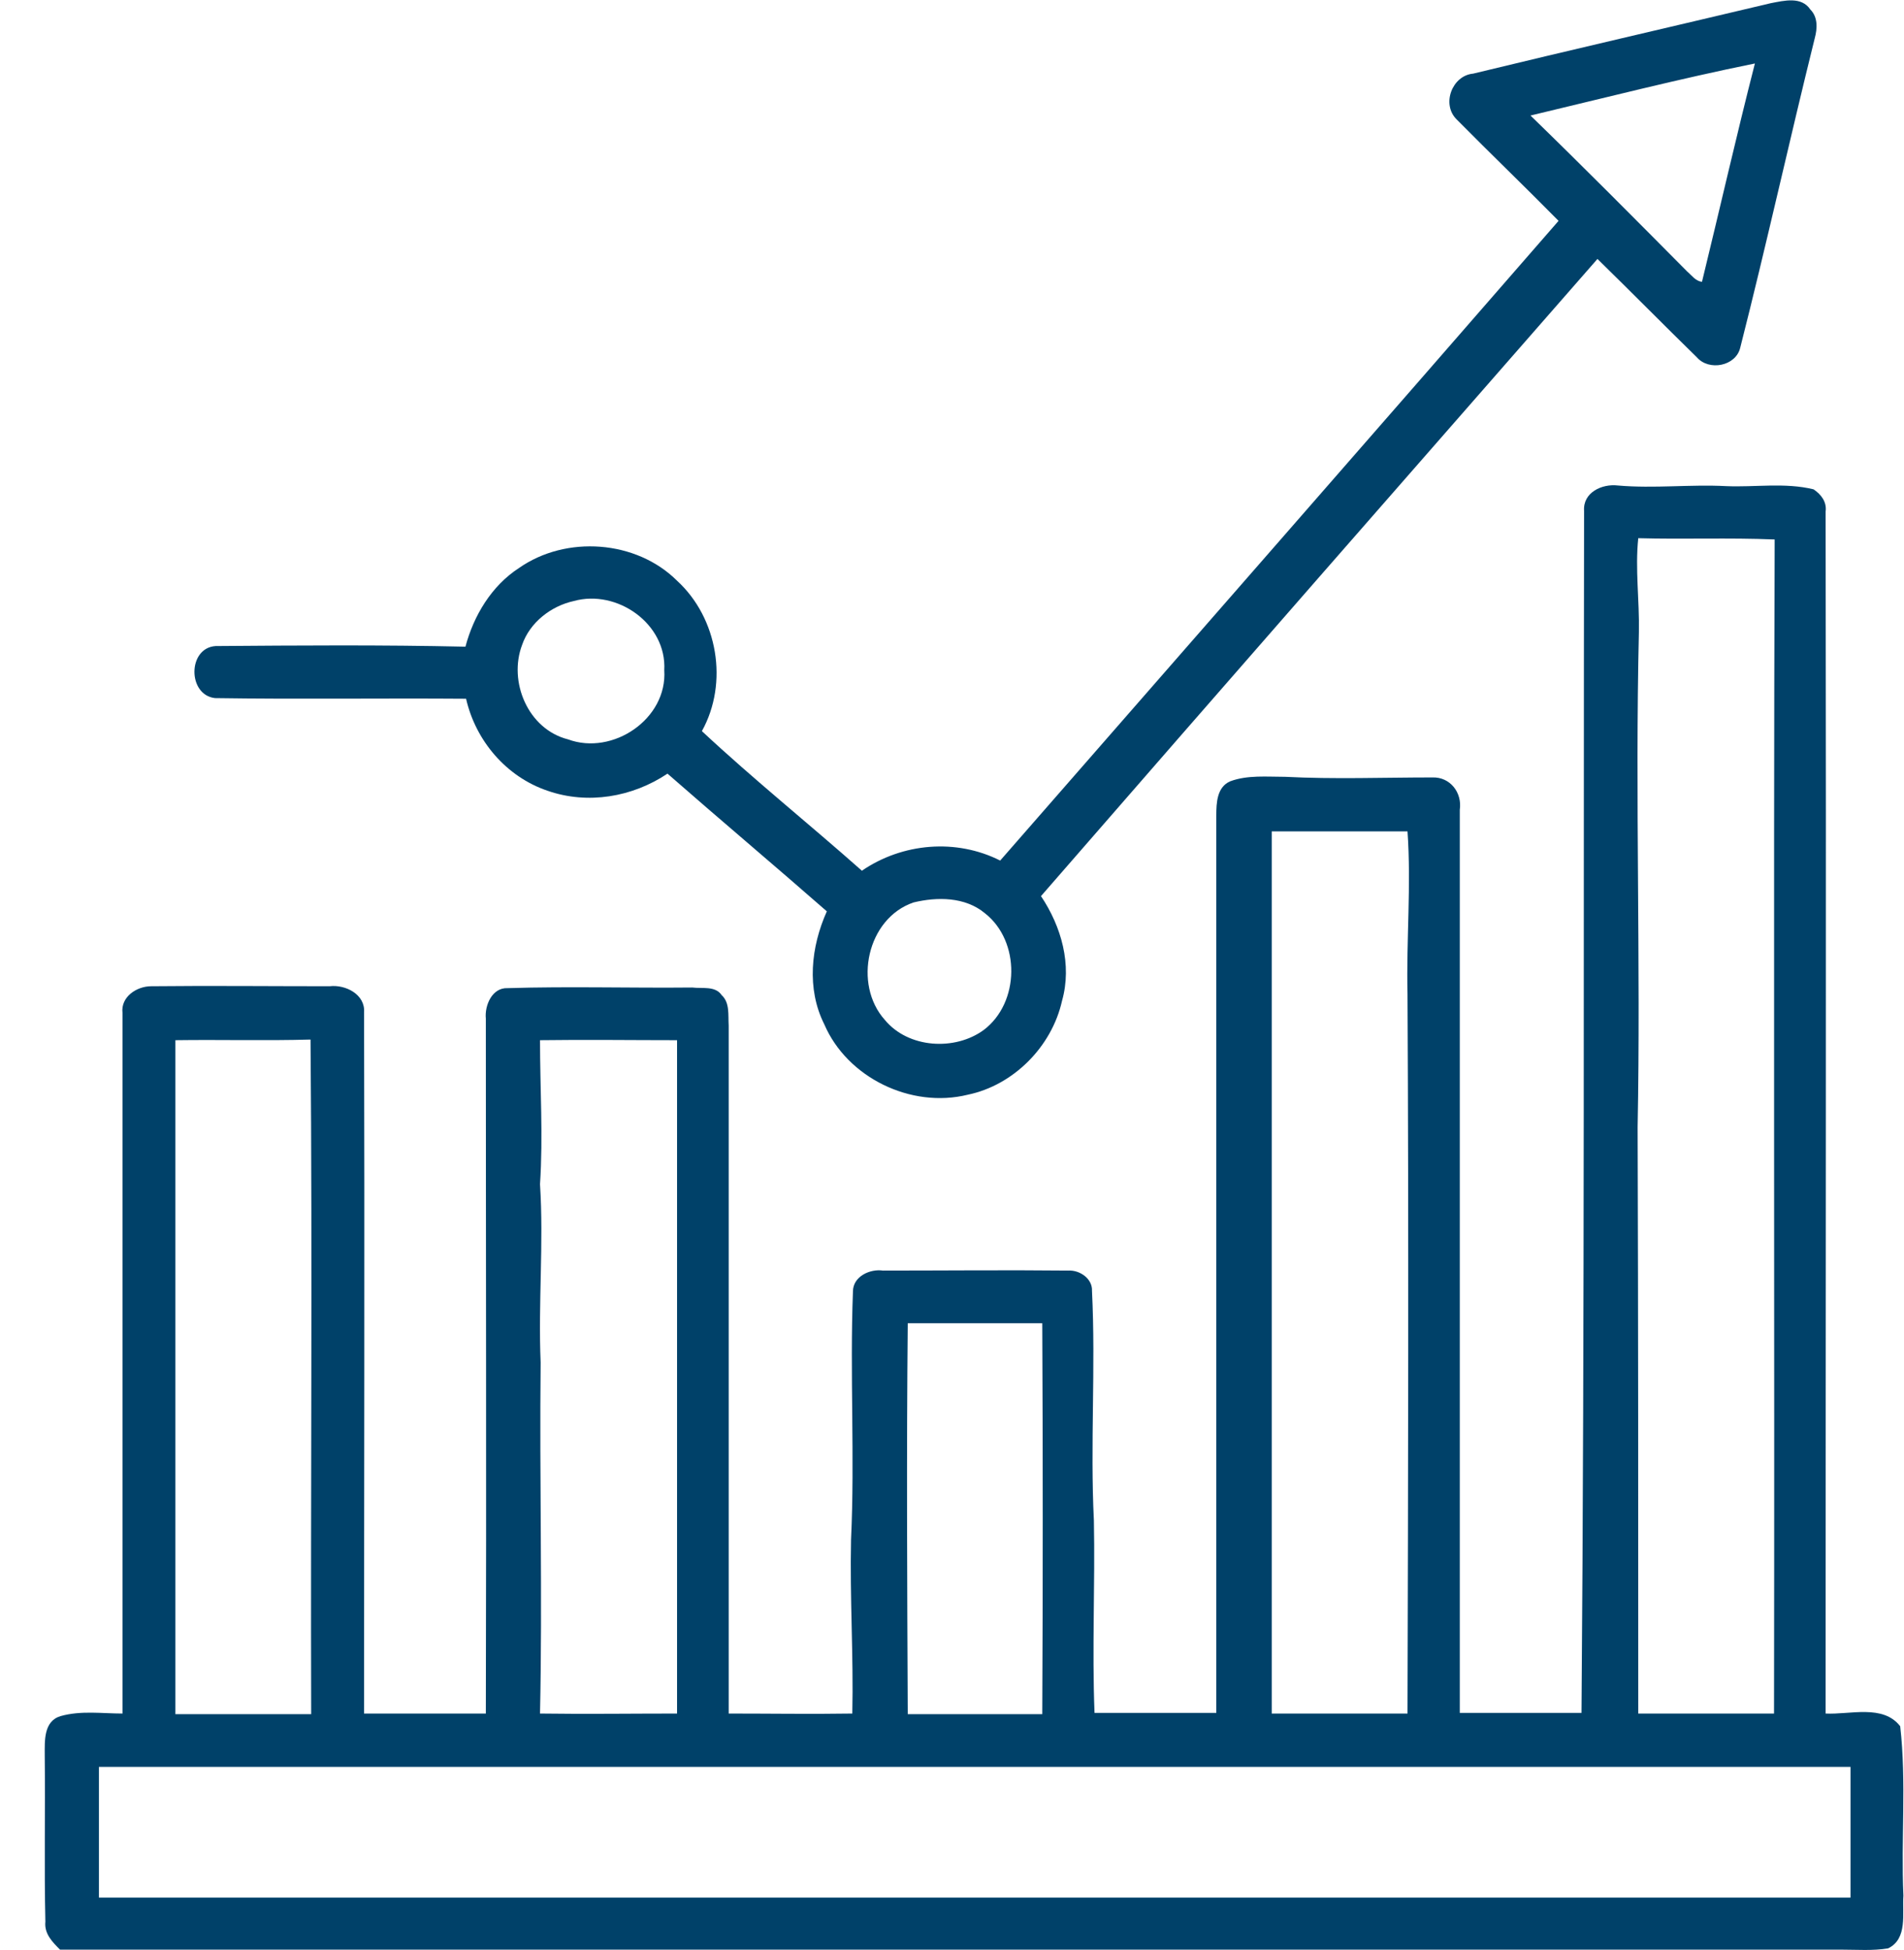
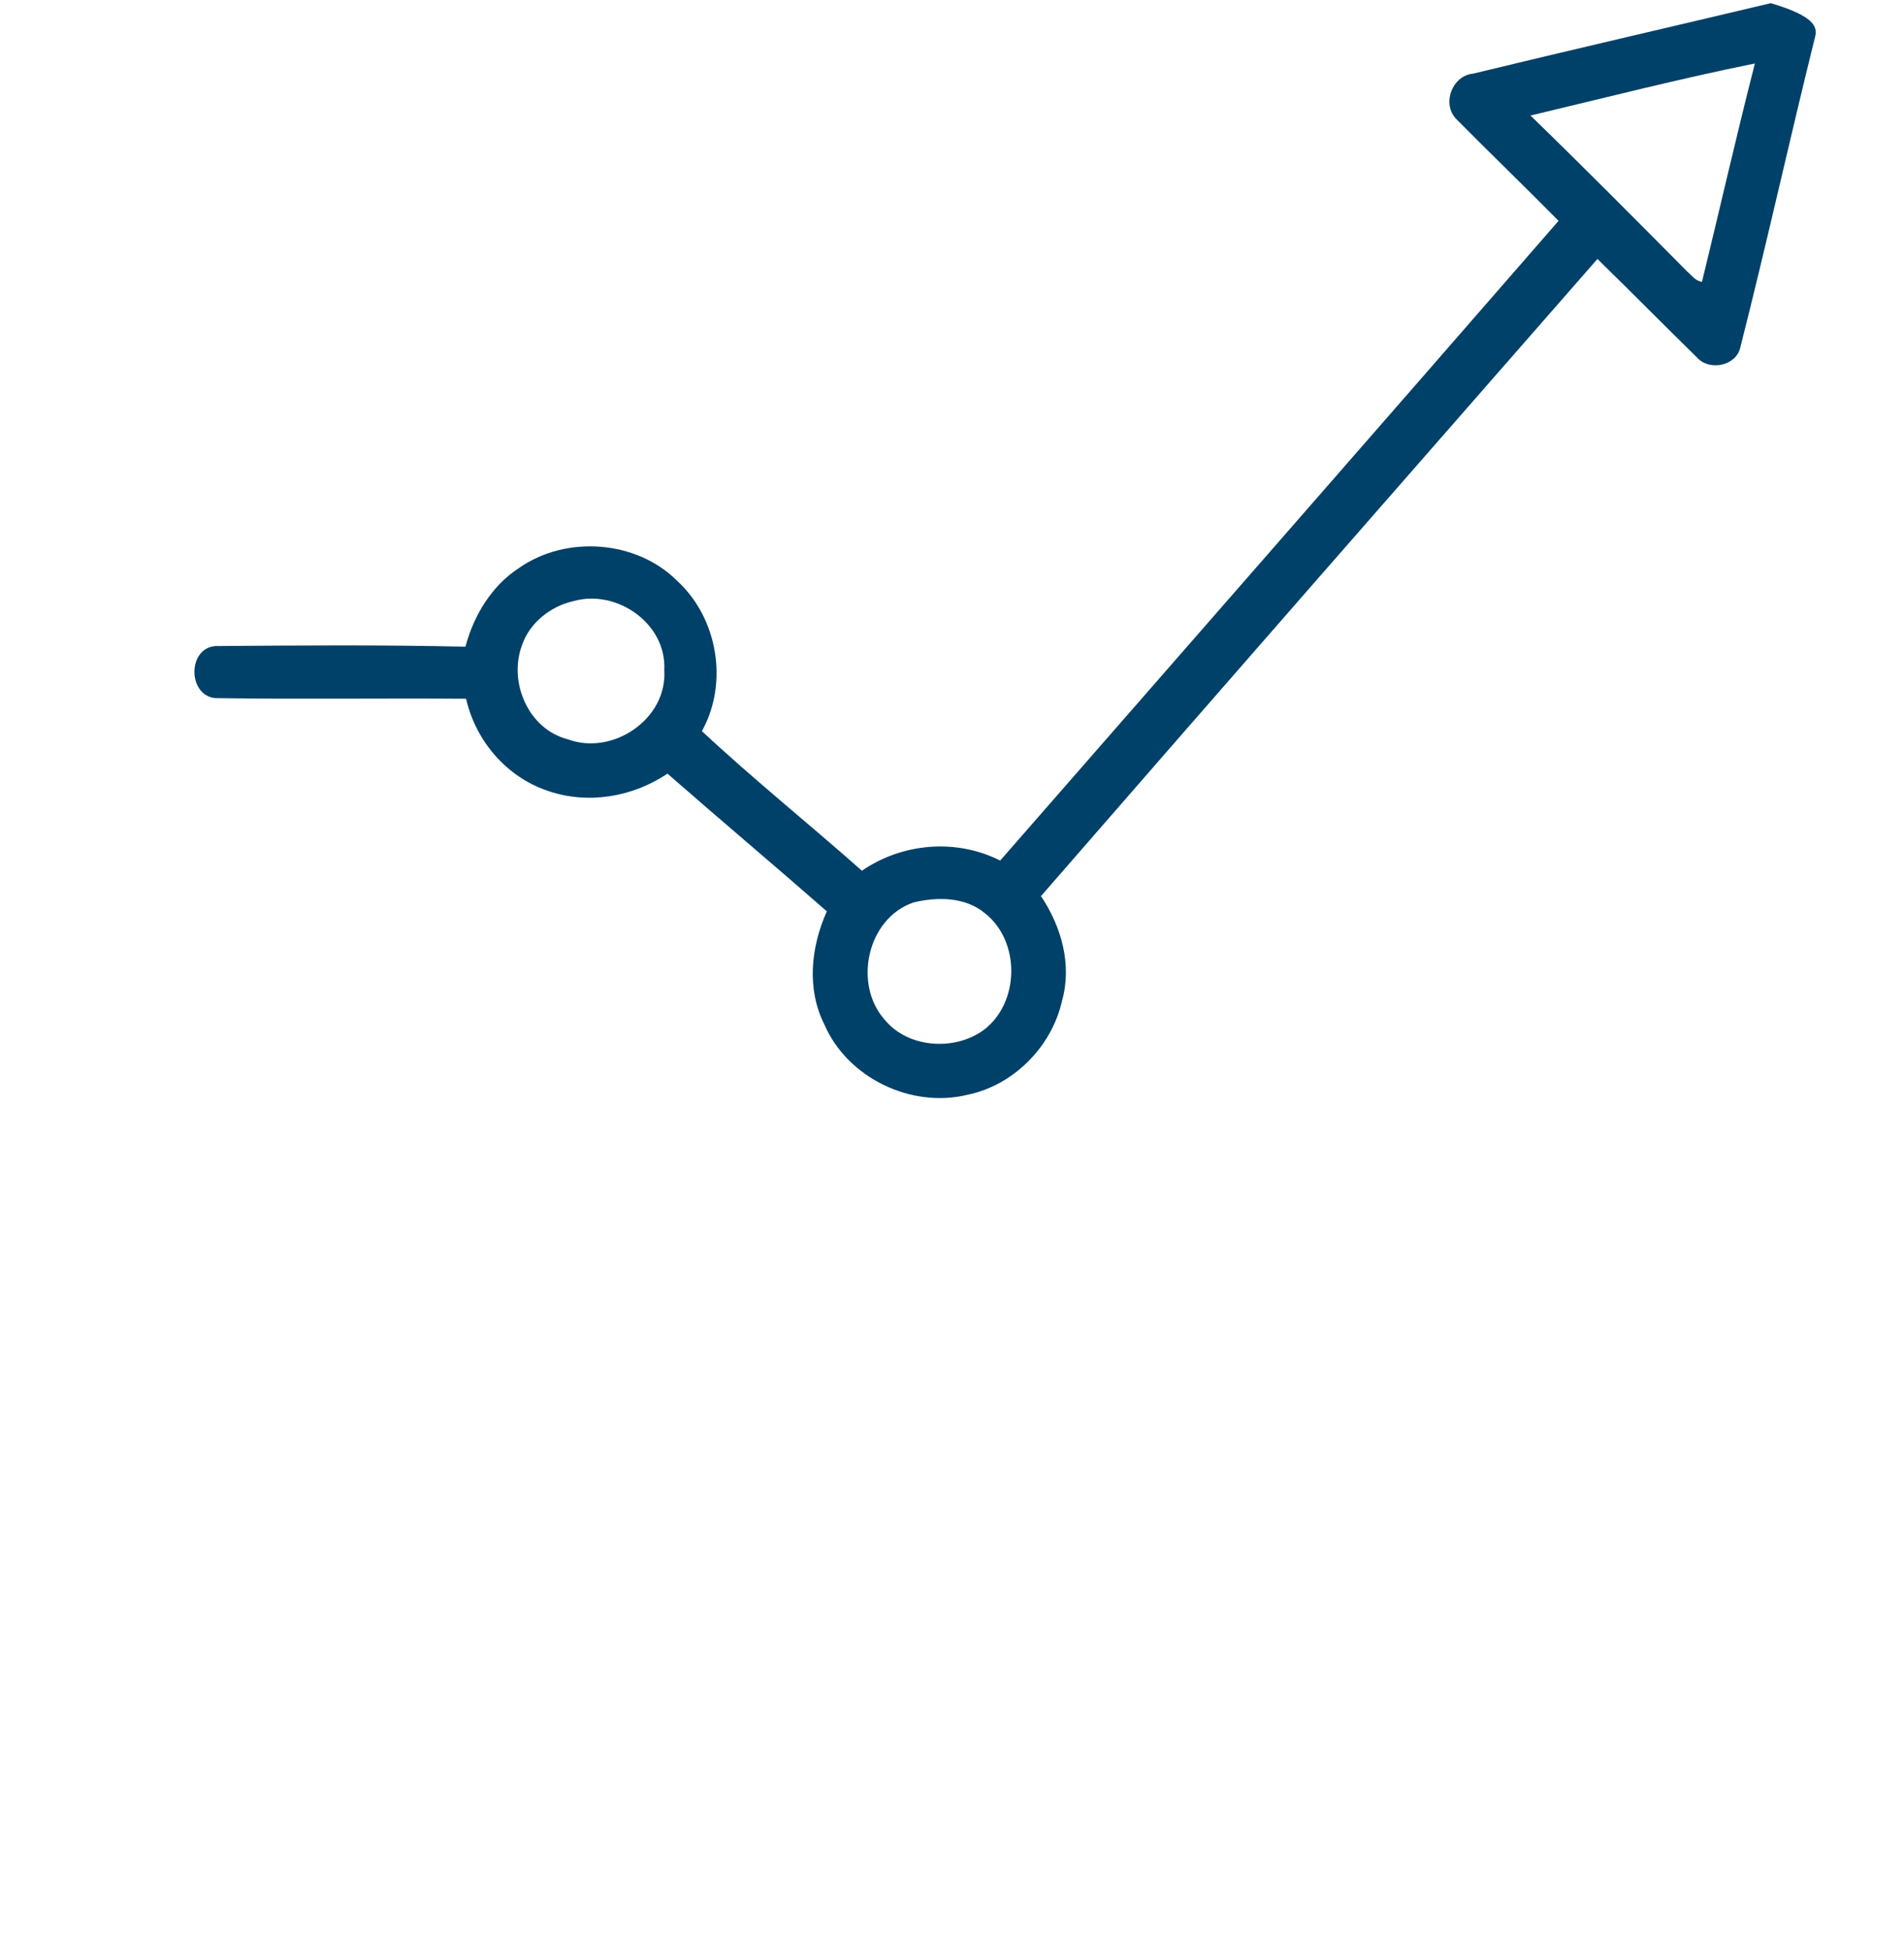
<svg xmlns="http://www.w3.org/2000/svg" width="42" height="43" viewBox="0 0 42 43" fill="none">
-   <path d="M32.496 1.624C34.69 1.092 36.883 0.588 39.062 0.07C39.358 0.014 39.737 -0.084 39.934 0.21C40.103 0.378 40.089 0.63 40.032 0.84C39.47 3.107 38.964 5.403 38.387 7.671C38.289 8.077 37.698 8.189 37.431 7.881C36.7 7.167 35.969 6.425 35.238 5.711C31.146 10.386 27.041 15.075 22.963 19.764C23.413 20.436 23.652 21.276 23.427 22.074C23.202 23.082 22.358 23.936 21.346 24.145C20.095 24.453 18.689 23.768 18.183 22.592C17.789 21.808 17.887 20.884 18.239 20.1C17.072 19.078 15.891 18.085 14.724 17.063C13.95 17.581 12.966 17.749 12.08 17.441C11.166 17.133 10.492 16.335 10.281 15.411C8.439 15.397 6.583 15.425 4.741 15.397C4.136 15.327 4.136 14.291 4.755 14.249C6.597 14.235 8.425 14.221 10.267 14.263C10.449 13.578 10.843 12.92 11.448 12.528C12.488 11.8 14.035 11.912 14.935 12.808C15.835 13.633 16.074 15.061 15.483 16.125C16.622 17.189 17.845 18.169 19.012 19.204C19.912 18.589 21.093 18.491 22.063 18.98C26.169 14.277 30.289 9.574 34.38 4.871C33.635 4.115 32.876 3.387 32.13 2.632C31.793 2.296 32.032 1.666 32.496 1.624ZM33.761 2.548C34.928 3.681 36.067 4.829 37.22 5.991C37.319 6.075 37.403 6.201 37.544 6.215C37.937 4.605 38.303 2.995 38.711 1.4C37.052 1.736 35.407 2.156 33.761 2.548ZM12.657 13.256C12.151 13.367 11.687 13.732 11.518 14.221C11.209 15.033 11.645 16.083 12.53 16.307C13.515 16.671 14.724 15.859 14.653 14.781C14.71 13.759 13.613 12.99 12.657 13.256ZM20.151 19.904C19.125 20.254 18.815 21.71 19.518 22.494C20.039 23.124 21.065 23.18 21.698 22.718C22.499 22.116 22.513 20.758 21.726 20.142C21.29 19.778 20.671 19.778 20.151 19.904Z" fill="#004169" />
-   <path d="M34.943 11.268C34.914 10.862 35.336 10.666 35.688 10.708C36.489 10.778 37.291 10.68 38.078 10.722C38.711 10.75 39.372 10.638 40.004 10.792C40.173 10.904 40.3 11.072 40.271 11.282C40.285 20.114 40.271 28.961 40.271 37.793C40.806 37.821 41.537 37.583 41.916 38.073C42.057 39.305 41.931 40.565 41.987 41.81C41.959 42.202 42.085 42.762 41.649 42.972C41.312 43.028 40.96 43 40.609 43C27.519 43 14.414 43 1.324 43C1.156 42.832 0.973 42.65 1.001 42.384C0.973 41.166 1.001 39.935 0.987 38.717C0.987 38.395 0.959 37.961 1.338 37.849C1.788 37.723 2.252 37.793 2.702 37.793C2.702 32.642 2.702 27.491 2.702 22.34C2.66 21.99 3.011 21.752 3.335 21.752C4.642 21.738 5.964 21.752 7.272 21.752C7.623 21.71 8.059 21.934 8.031 22.326C8.045 27.477 8.031 32.642 8.031 37.793C8.931 37.793 9.831 37.793 10.717 37.793C10.731 32.684 10.717 27.575 10.717 22.466C10.688 22.172 10.857 21.78 11.195 21.794C12.559 21.752 13.922 21.794 15.272 21.78C15.483 21.808 15.778 21.738 15.919 21.948C16.102 22.116 16.059 22.382 16.074 22.62C16.074 27.673 16.074 32.74 16.074 37.793C16.988 37.793 17.887 37.807 18.801 37.793C18.829 36.519 18.745 35.245 18.773 33.958C18.858 32.138 18.745 30.304 18.815 28.485C18.815 28.149 19.195 27.981 19.476 28.023C20.84 28.023 22.204 28.009 23.568 28.023C23.821 28.009 24.102 28.205 24.088 28.471C24.172 30.164 24.046 31.858 24.13 33.538C24.158 34.952 24.088 36.365 24.144 37.779C25.044 37.779 25.93 37.779 26.83 37.779C26.83 31.186 26.83 24.579 26.83 17.987C26.83 17.707 26.844 17.357 27.139 17.231C27.519 17.091 27.941 17.133 28.348 17.133C29.431 17.189 30.514 17.147 31.596 17.147C31.99 17.133 32.257 17.483 32.201 17.861C32.201 24.495 32.201 31.144 32.201 37.779C33.101 37.779 33.986 37.779 34.886 37.779C34.957 28.961 34.928 20.114 34.943 11.268ZM36.138 11.87C36.067 12.556 36.166 13.242 36.152 13.941C36.067 17.581 36.194 21.22 36.124 24.859C36.138 29.171 36.138 33.482 36.138 37.793C37.136 37.793 38.134 37.793 39.133 37.793C39.147 29.157 39.118 20.52 39.147 11.898C38.134 11.856 37.136 11.898 36.138 11.87ZM28.053 18.337C28.053 24.817 28.053 31.312 28.053 37.793C29.051 37.793 30.05 37.793 31.048 37.793C31.062 32.502 31.076 27.211 31.048 21.92C31.02 20.73 31.132 19.526 31.048 18.337C30.035 18.337 29.037 18.337 28.053 18.337ZM3.869 22.942C3.869 27.897 3.869 32.852 3.869 37.807C4.867 37.807 5.866 37.807 6.864 37.807C6.85 32.852 6.892 27.883 6.85 22.928C5.852 22.956 4.853 22.928 3.869 22.942ZM11.912 22.942C11.912 24.006 11.982 25.055 11.912 26.119C11.996 27.421 11.87 28.737 11.926 30.052C11.898 32.628 11.968 35.218 11.912 37.793C12.924 37.807 13.936 37.793 14.935 37.793C14.935 32.838 14.935 27.883 14.935 22.942C13.936 22.942 12.924 22.928 11.912 22.942ZM20.024 29.185C19.996 32.054 20.011 34.938 20.024 37.807C21.009 37.807 22.007 37.807 22.991 37.807C23.005 34.938 23.005 32.068 22.991 29.185C21.993 29.185 21.009 29.185 20.024 29.185ZM2.182 38.969C2.182 39.935 2.182 40.9 2.182 41.852C15.061 41.852 27.941 41.852 40.82 41.852C40.82 40.886 40.82 39.921 40.82 38.969C27.941 38.969 15.061 38.969 2.182 38.969Z" fill="#004169" />
+   <path d="M32.496 1.624C34.69 1.092 36.883 0.588 39.062 0.07C40.103 0.378 40.089 0.63 40.032 0.84C39.47 3.107 38.964 5.403 38.387 7.671C38.289 8.077 37.698 8.189 37.431 7.881C36.7 7.167 35.969 6.425 35.238 5.711C31.146 10.386 27.041 15.075 22.963 19.764C23.413 20.436 23.652 21.276 23.427 22.074C23.202 23.082 22.358 23.936 21.346 24.145C20.095 24.453 18.689 23.768 18.183 22.592C17.789 21.808 17.887 20.884 18.239 20.1C17.072 19.078 15.891 18.085 14.724 17.063C13.95 17.581 12.966 17.749 12.08 17.441C11.166 17.133 10.492 16.335 10.281 15.411C8.439 15.397 6.583 15.425 4.741 15.397C4.136 15.327 4.136 14.291 4.755 14.249C6.597 14.235 8.425 14.221 10.267 14.263C10.449 13.578 10.843 12.92 11.448 12.528C12.488 11.8 14.035 11.912 14.935 12.808C15.835 13.633 16.074 15.061 15.483 16.125C16.622 17.189 17.845 18.169 19.012 19.204C19.912 18.589 21.093 18.491 22.063 18.98C26.169 14.277 30.289 9.574 34.38 4.871C33.635 4.115 32.876 3.387 32.13 2.632C31.793 2.296 32.032 1.666 32.496 1.624ZM33.761 2.548C34.928 3.681 36.067 4.829 37.22 5.991C37.319 6.075 37.403 6.201 37.544 6.215C37.937 4.605 38.303 2.995 38.711 1.4C37.052 1.736 35.407 2.156 33.761 2.548ZM12.657 13.256C12.151 13.367 11.687 13.732 11.518 14.221C11.209 15.033 11.645 16.083 12.53 16.307C13.515 16.671 14.724 15.859 14.653 14.781C14.71 13.759 13.613 12.99 12.657 13.256ZM20.151 19.904C19.125 20.254 18.815 21.71 19.518 22.494C20.039 23.124 21.065 23.18 21.698 22.718C22.499 22.116 22.513 20.758 21.726 20.142C21.29 19.778 20.671 19.778 20.151 19.904Z" fill="#004169" />
</svg>